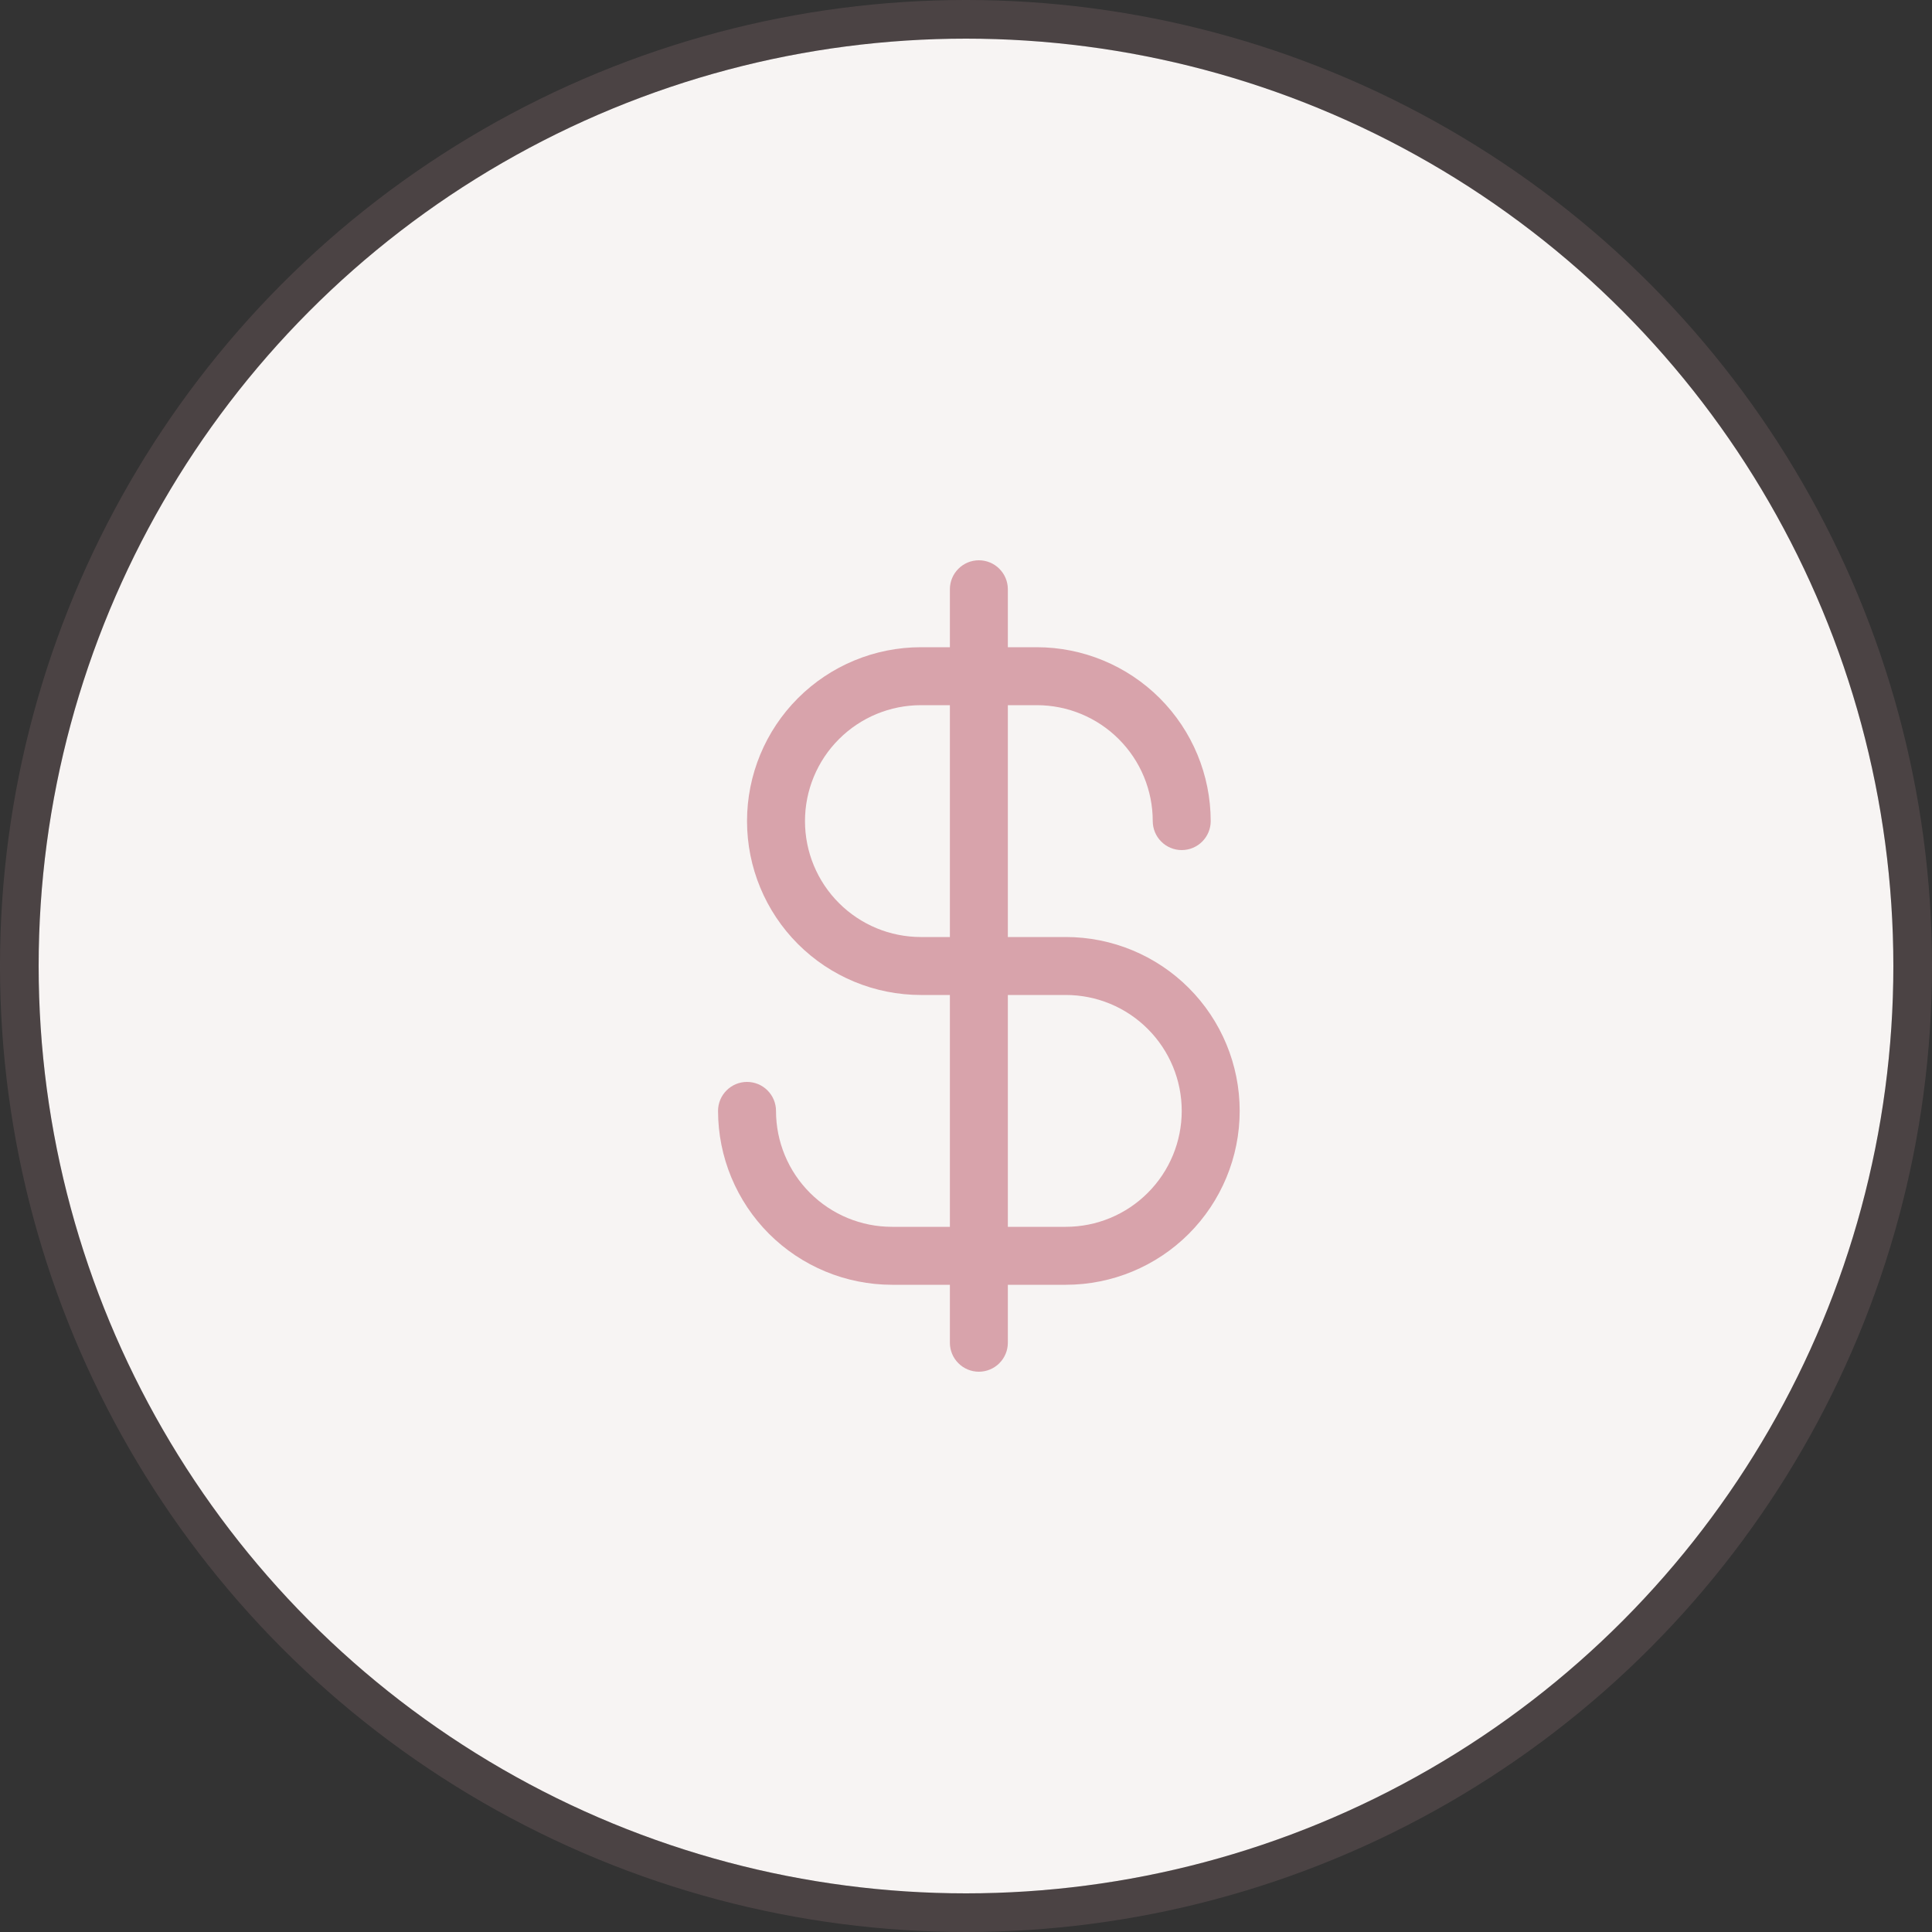
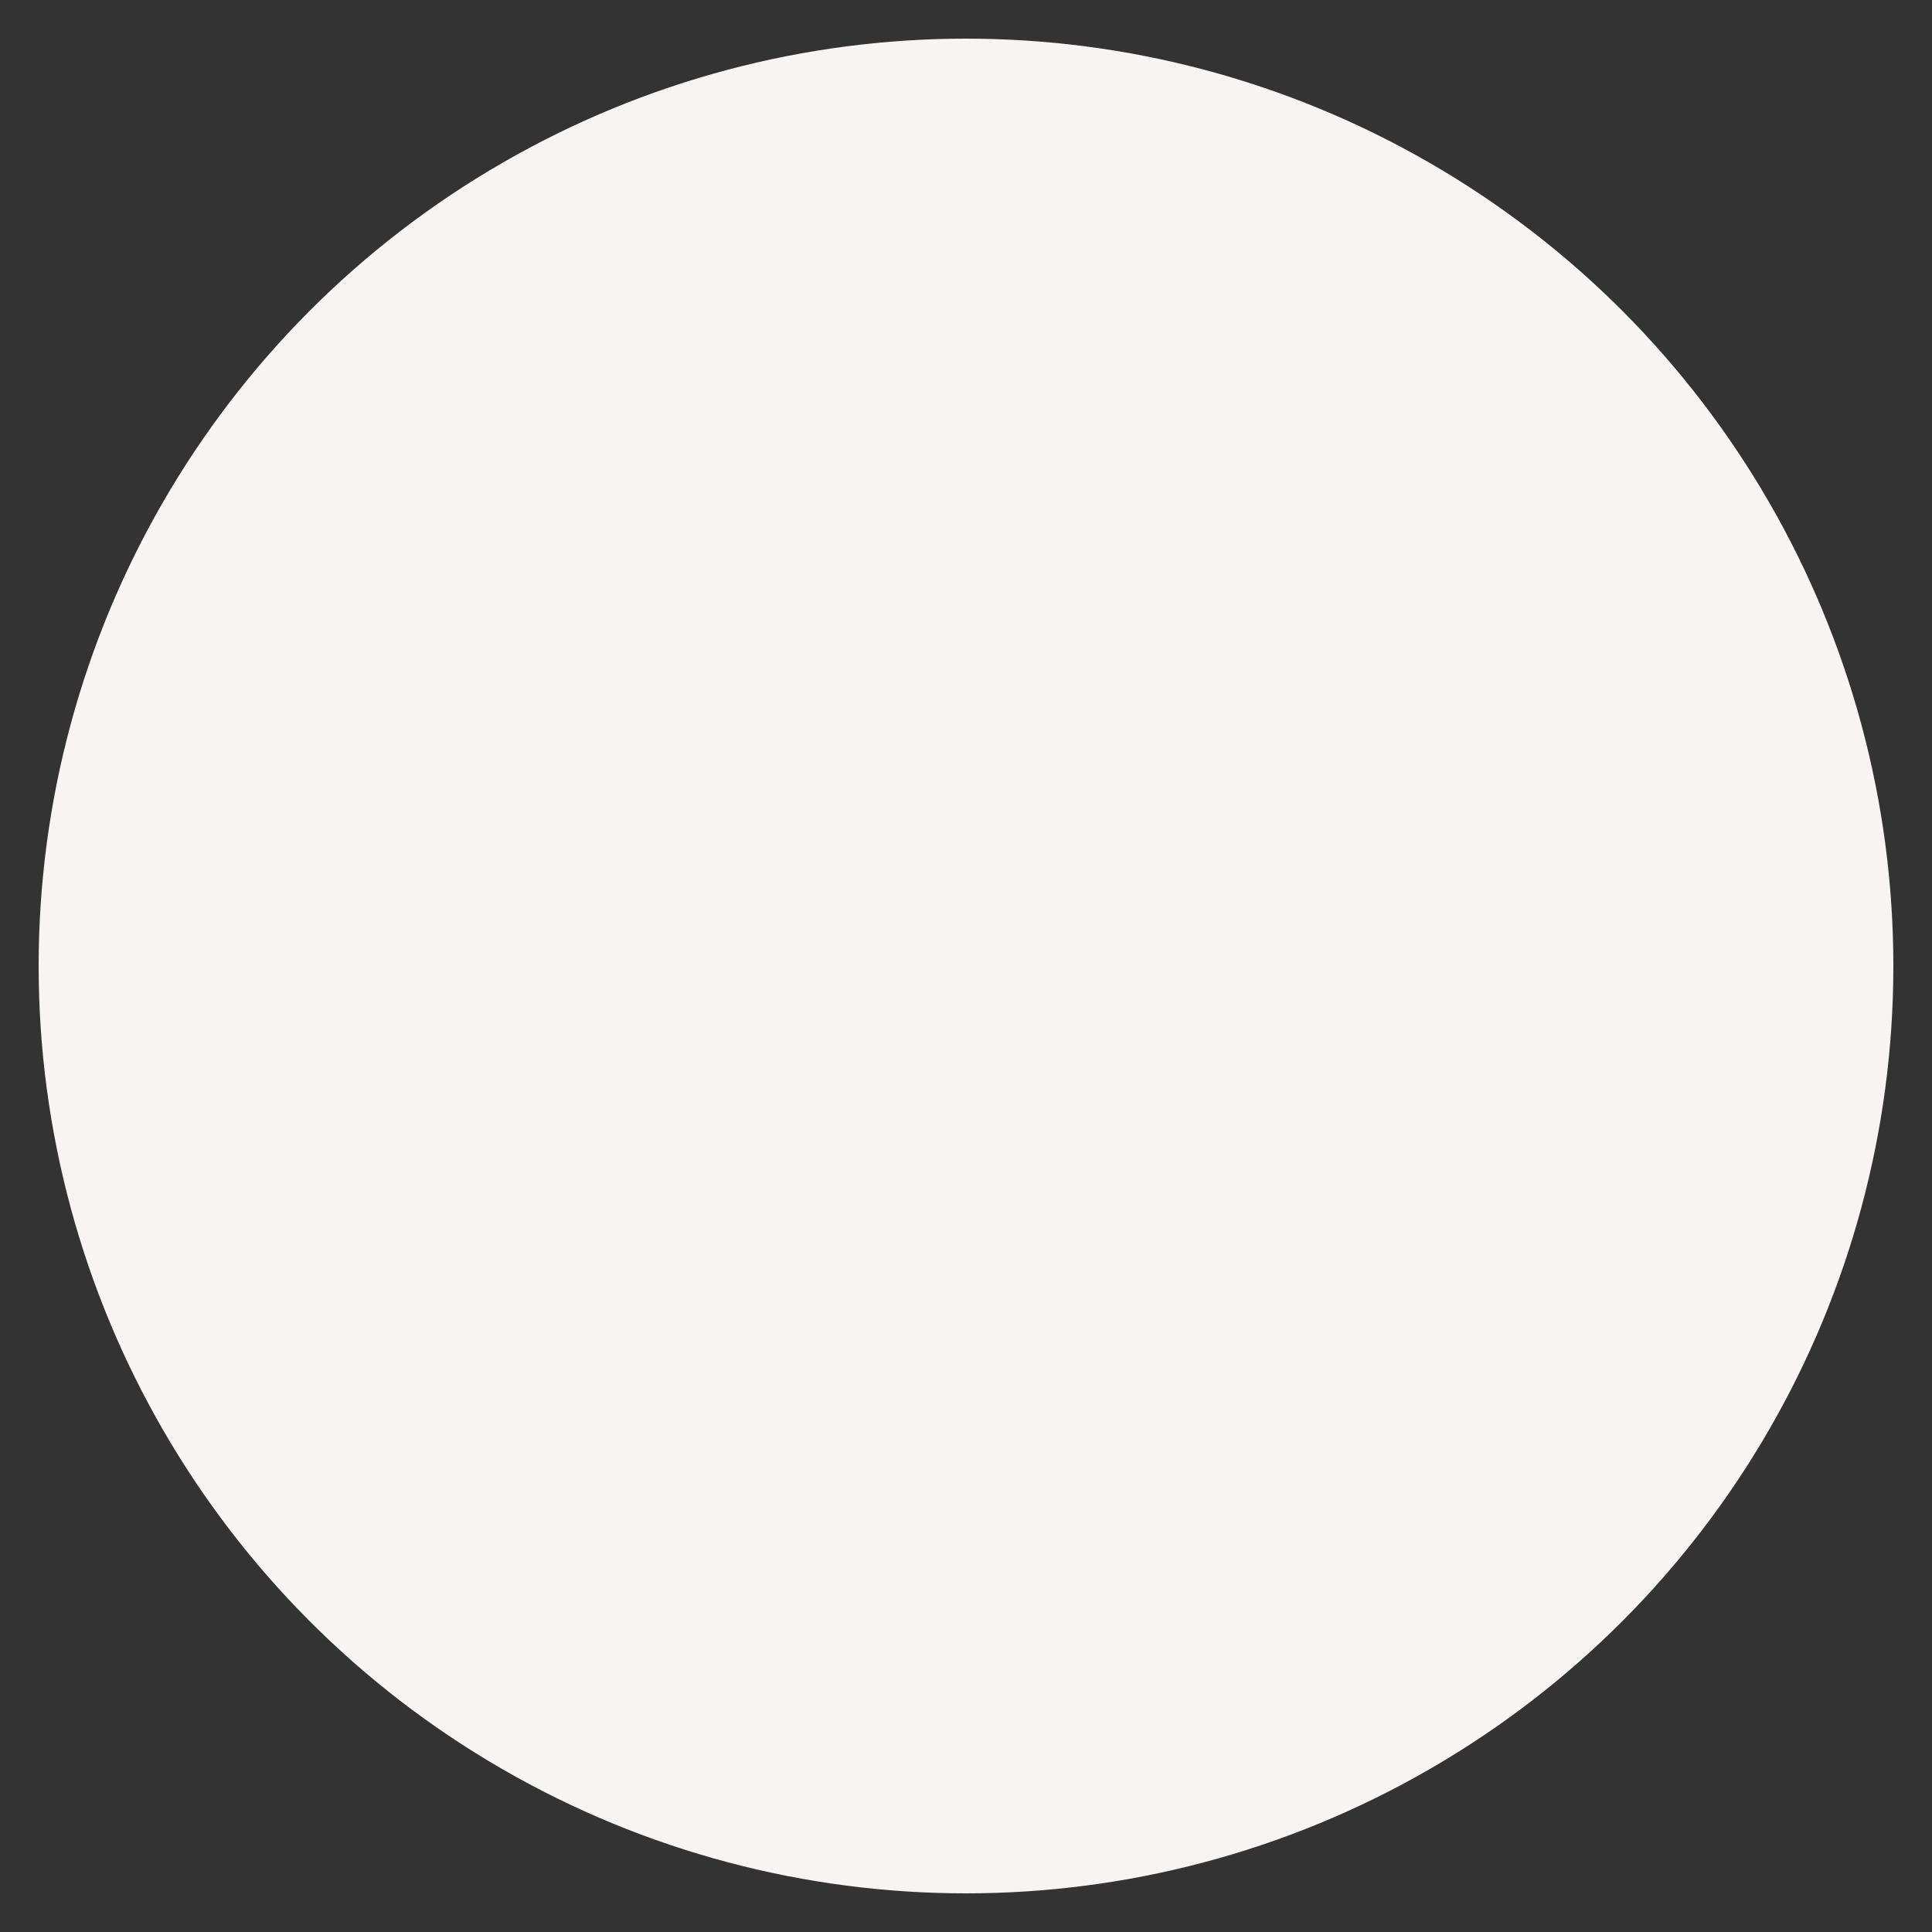
<svg xmlns="http://www.w3.org/2000/svg" width="50" height="50" viewBox="0 0 50 50" fill="none">
  <rect x="0" y="0" width="50" height="50" fill="#333333" stroke="none" />
  <circle cx="25" cy="25" r="24" fill="#F7F4F3" />
-   <circle cx="25" cy="25" r="24.5" stroke="#D8A3AB" stroke-opacity="0.15" />
-   <path d="M27.583 24.25H26.083V18.25H26.833C27.629 18.25 28.392 18.566 28.954 19.129C29.517 19.691 29.833 20.454 29.833 21.25C29.833 21.449 29.912 21.64 30.053 21.78C30.193 21.921 30.384 22 30.583 22C30.782 22 30.973 21.921 31.113 21.78C31.254 21.64 31.333 21.449 31.333 21.25C31.332 20.057 30.857 18.913 30.014 18.069C29.17 17.226 28.026 16.751 26.833 16.75H26.083V15.25C26.083 15.051 26.004 14.86 25.863 14.72C25.723 14.579 25.532 14.5 25.333 14.5C25.134 14.5 24.943 14.579 24.803 14.72C24.662 14.86 24.583 15.051 24.583 15.25V16.75H23.833C22.64 16.75 21.495 17.224 20.651 18.068C19.807 18.912 19.333 20.056 19.333 21.25C19.333 22.444 19.807 23.588 20.651 24.432C21.495 25.276 22.64 25.75 23.833 25.75H24.583V31.75H23.083C22.287 31.75 21.524 31.434 20.962 30.871C20.399 30.309 20.083 29.546 20.083 28.75C20.083 28.551 20.004 28.36 19.863 28.22C19.723 28.079 19.532 28 19.333 28C19.134 28 18.943 28.079 18.803 28.22C18.662 28.36 18.583 28.551 18.583 28.75C18.584 29.943 19.059 31.087 19.902 31.931C20.746 32.774 21.89 33.249 23.083 33.25H24.583V34.75C24.583 34.949 24.662 35.14 24.803 35.28C24.943 35.421 25.134 35.5 25.333 35.5C25.532 35.5 25.723 35.421 25.863 35.28C26.004 35.14 26.083 34.949 26.083 34.75V33.25H27.583C28.776 33.25 29.921 32.776 30.765 31.932C31.609 31.088 32.083 29.944 32.083 28.75C32.083 27.556 31.609 26.412 30.765 25.568C29.921 24.724 28.776 24.25 27.583 24.25ZM23.833 24.25C23.037 24.25 22.274 23.934 21.712 23.371C21.149 22.809 20.833 22.046 20.833 21.25C20.833 20.454 21.149 19.691 21.712 19.129C22.274 18.566 23.037 18.25 23.833 18.25H24.583V24.25H23.833ZM27.583 31.75H26.083V25.75H27.583C28.379 25.75 29.142 26.066 29.704 26.629C30.267 27.191 30.583 27.954 30.583 28.75C30.583 29.546 30.267 30.309 29.704 30.871C29.142 31.434 28.379 31.75 27.583 31.75Z" fill="#D8A3AB" />
</svg>